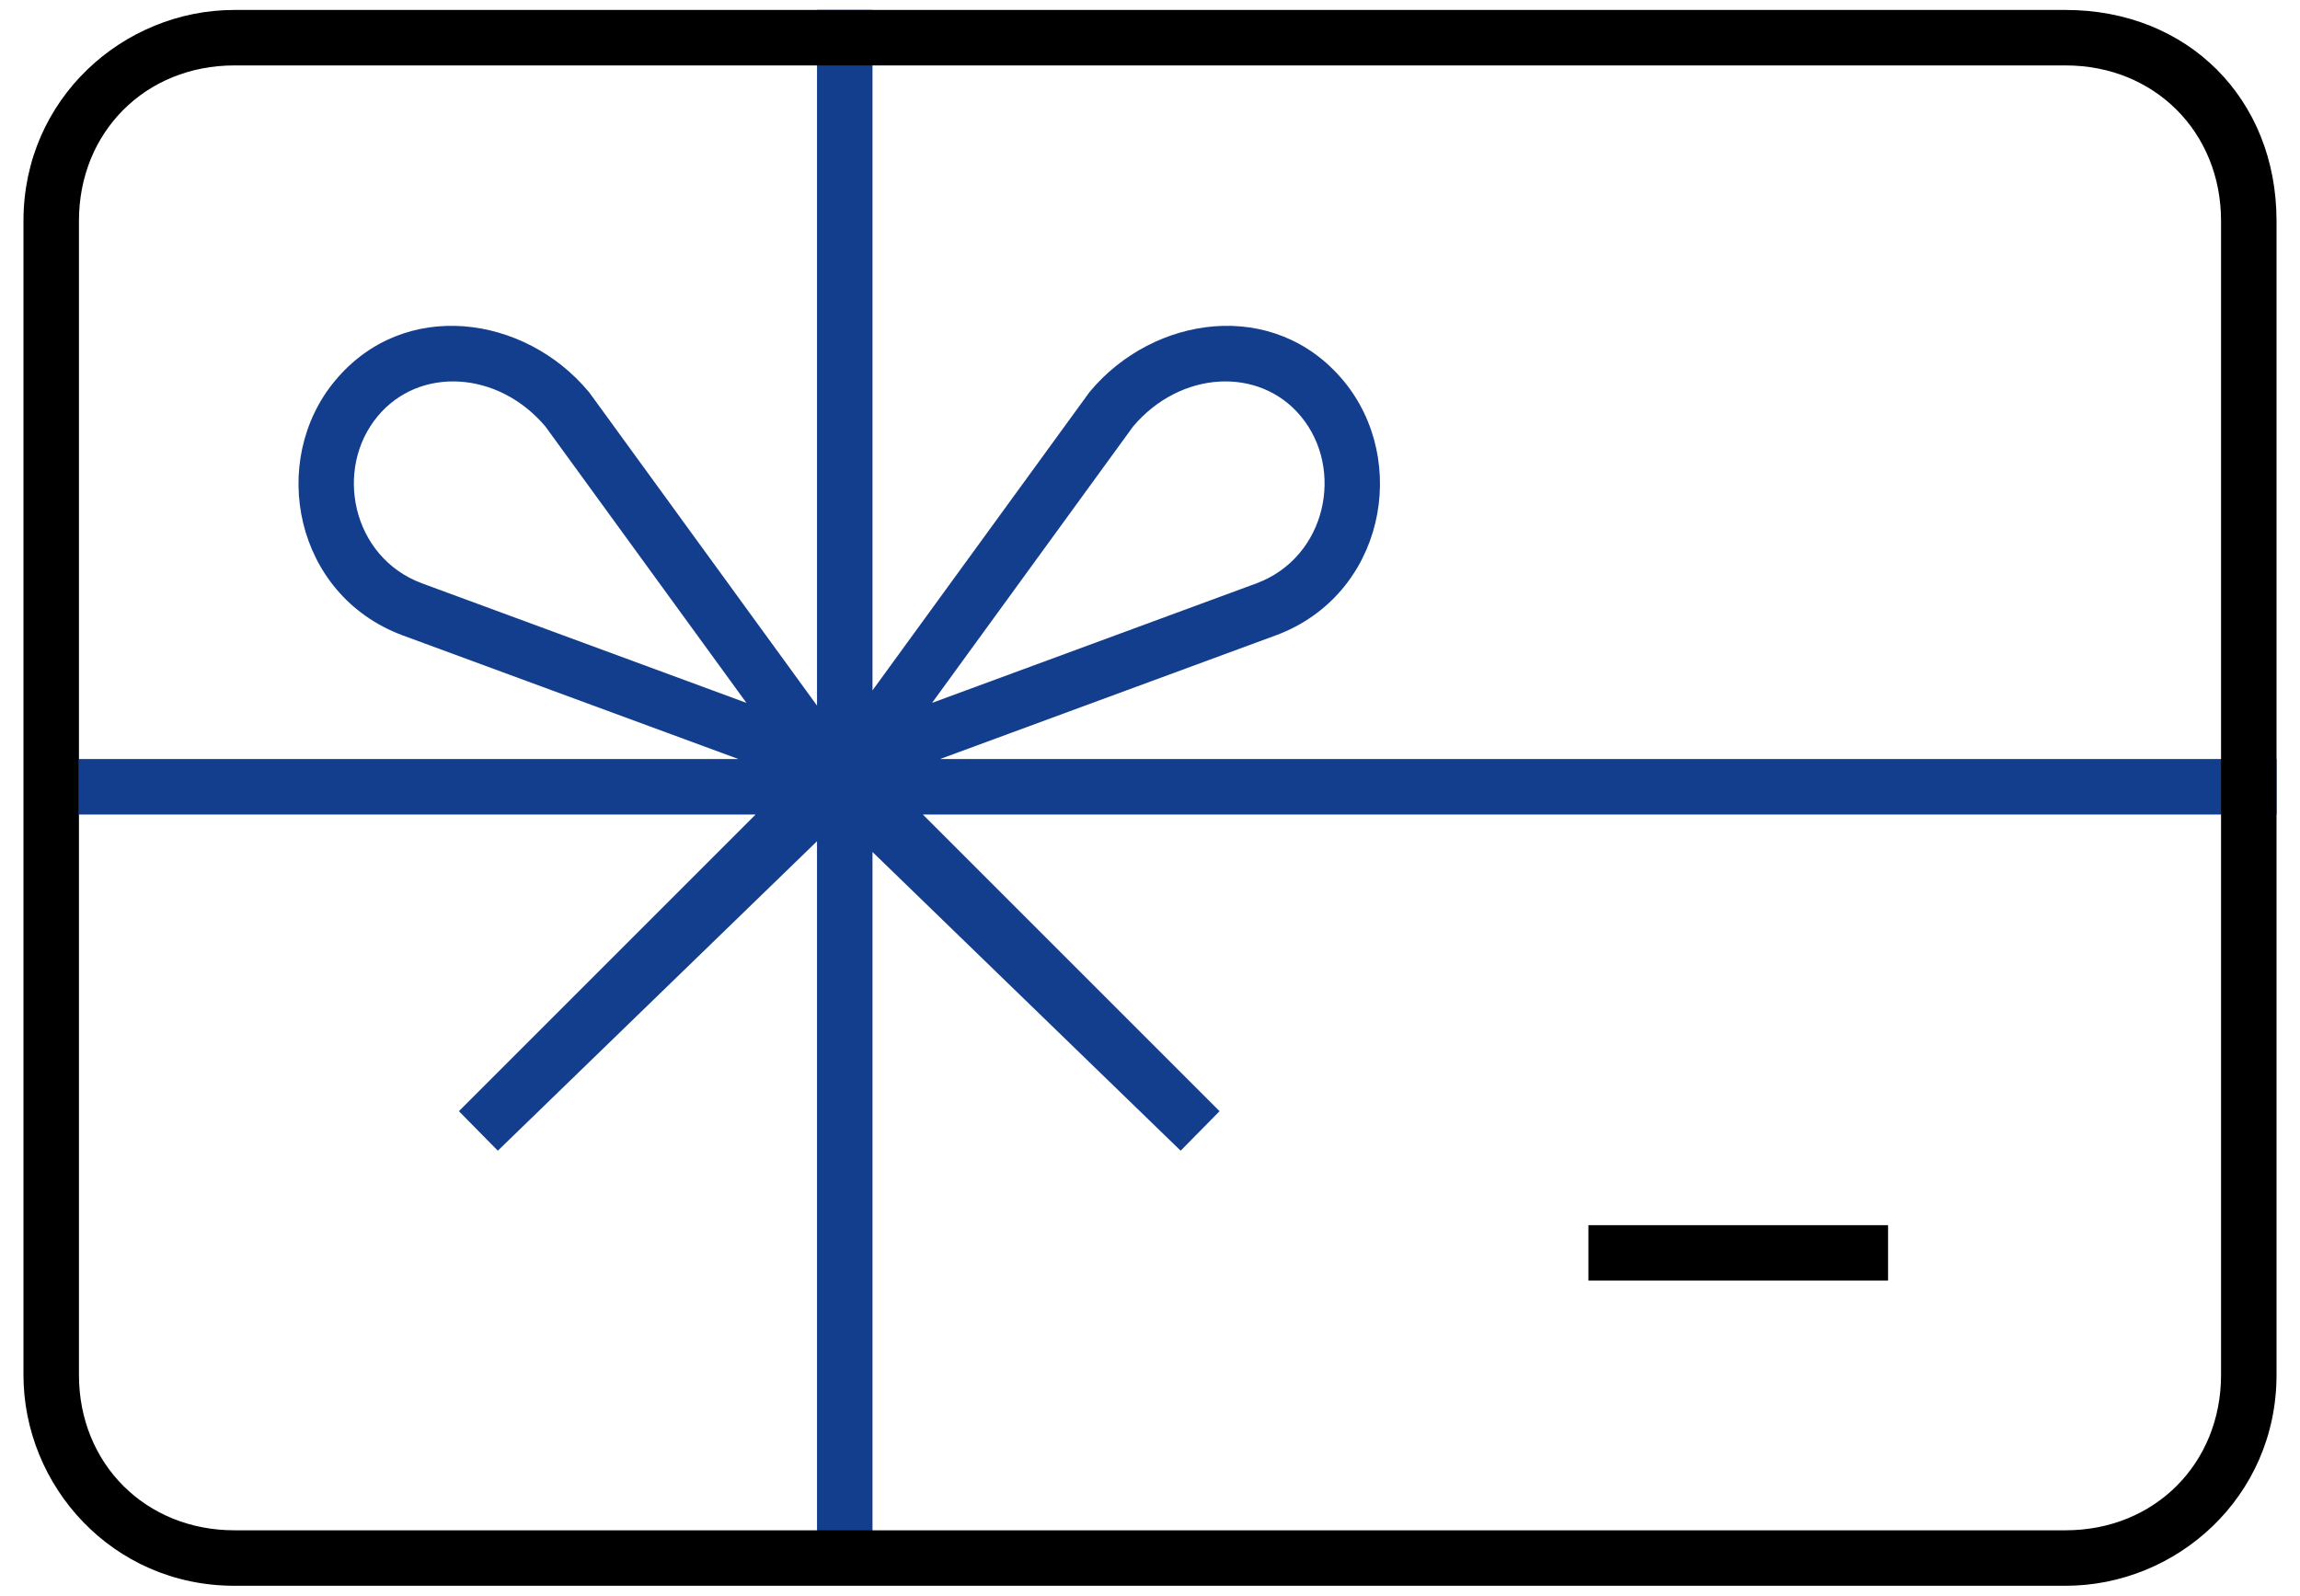
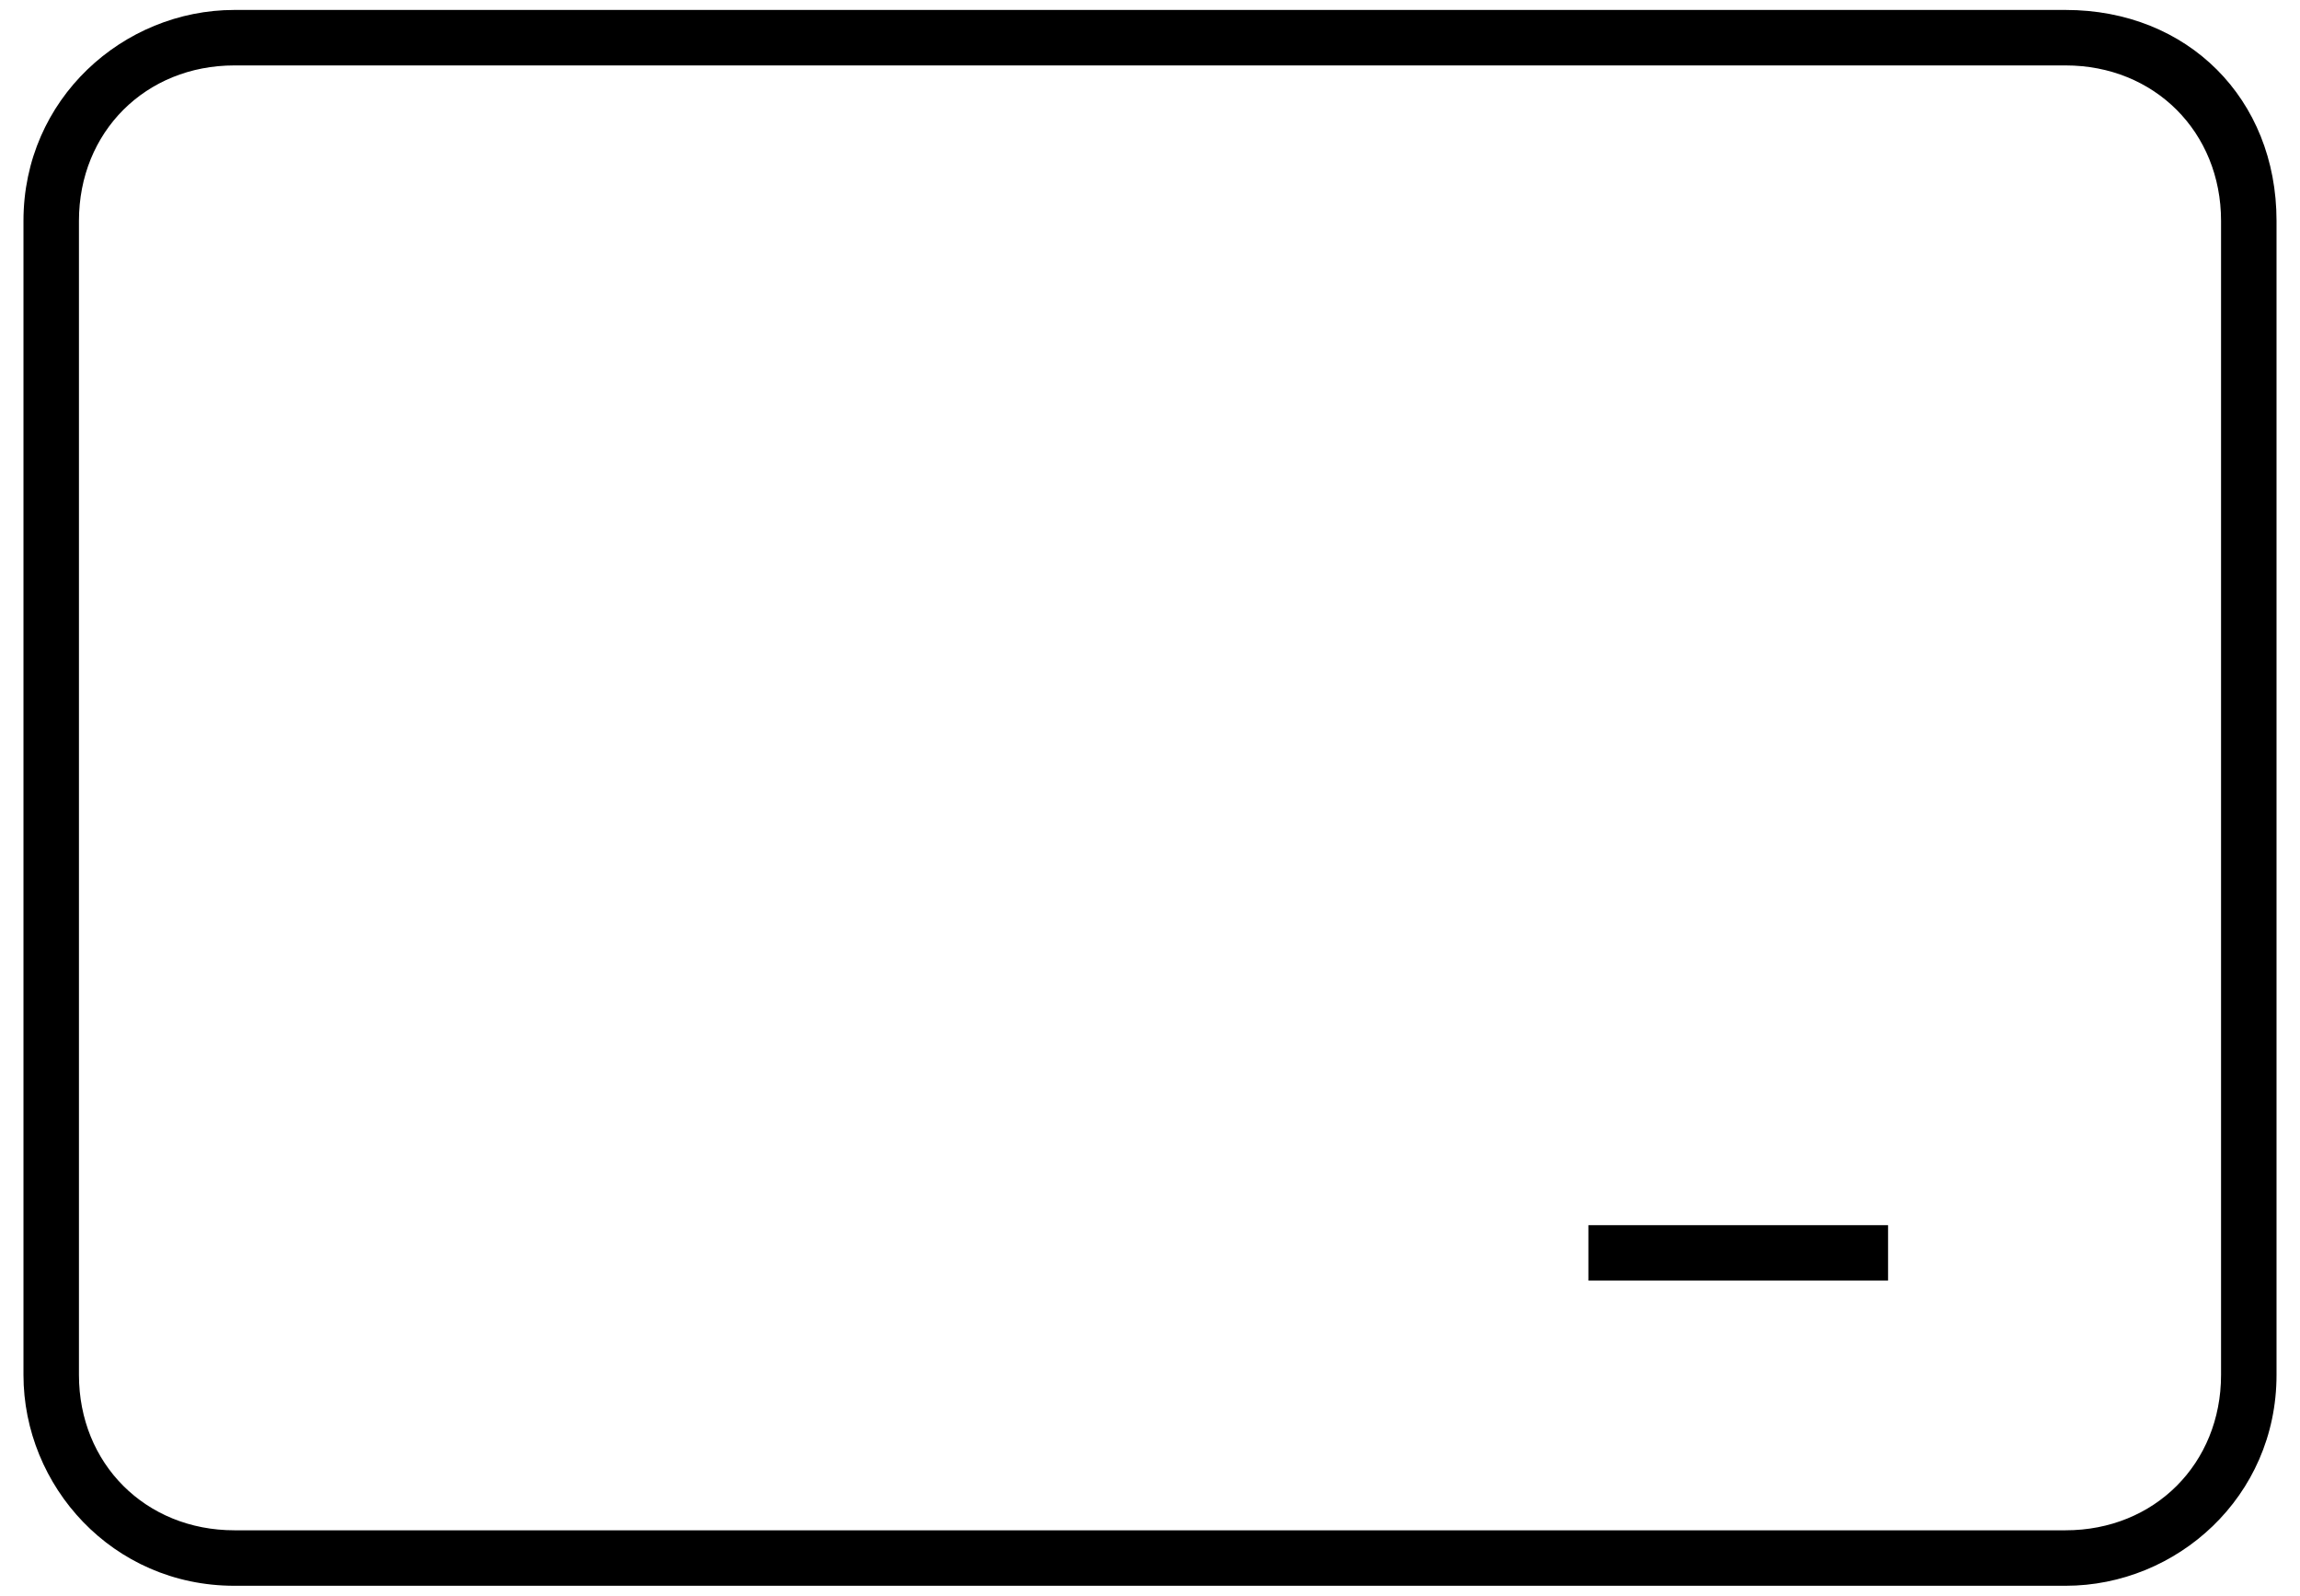
<svg xmlns="http://www.w3.org/2000/svg" width="49" height="34" viewBox="0 0 49 34" fill="none">
-   <path fill-rule="evenodd" clip-rule="evenodd" d="M17.406 17.924V33.552H18.588V18.153L25.153 24.518L25.982 23.676L19.661 17.355H48.5V16.172H20.029L27.187 13.535L27.191 13.534C29.491 12.671 30.043 9.818 28.619 8.109C27.146 6.342 24.579 6.713 23.218 8.346L23.206 8.361L18.588 14.71V0.212H17.406V15.034L12.553 8.361L12.54 8.346C11.18 6.713 8.613 6.342 7.14 8.109C5.716 9.818 6.268 12.671 8.568 13.534L15.73 16.172H1.682V17.355H16.098L9.777 23.676L10.606 24.518L17.406 17.924ZM15.902 14.976L11.62 9.088C10.615 7.897 8.936 7.801 8.048 8.866C7.107 9.995 7.5 11.87 8.982 12.426L15.902 14.976ZM19.857 14.976L24.139 9.088C25.144 7.897 26.823 7.801 27.711 8.866C28.652 9.995 28.257 11.87 26.775 12.427L19.857 14.976Z" fill="#133D8D" />
-   <path fill-rule="evenodd" clip-rule="evenodd" d="M47.318 4.705C47.318 2.813 45.899 1.394 44.007 1.394H4.993C3.101 1.394 1.682 2.813 1.682 4.705V29.296C1.682 31.187 3.101 32.606 4.993 32.606H44.007C45.899 32.606 47.318 31.187 47.318 29.296V4.705ZM4.993 0.212H44.007C46.608 0.212 48.5 2.104 48.5 4.705V29.296C48.5 31.897 46.372 33.788 44.007 33.788H4.993C2.392 33.788 0.5 31.66 0.5 29.296V4.705C0.5 2.104 2.628 0.212 4.993 0.212ZM33.84 27.286H40.224V26.104H33.84V27.286Z" fill="black" />
+   <path fill-rule="evenodd" clip-rule="evenodd" d="M47.318 4.705C47.318 2.813 45.899 1.394 44.007 1.394H4.993C3.101 1.394 1.682 2.813 1.682 4.705V29.296C1.682 31.187 3.101 32.606 4.993 32.606H44.007C45.899 32.606 47.318 31.187 47.318 29.296V4.705M4.993 0.212H44.007C46.608 0.212 48.5 2.104 48.5 4.705V29.296C48.5 31.897 46.372 33.788 44.007 33.788H4.993C2.392 33.788 0.5 31.66 0.5 29.296V4.705C0.5 2.104 2.628 0.212 4.993 0.212ZM33.84 27.286H40.224V26.104H33.84V27.286Z" fill="black" />
</svg>